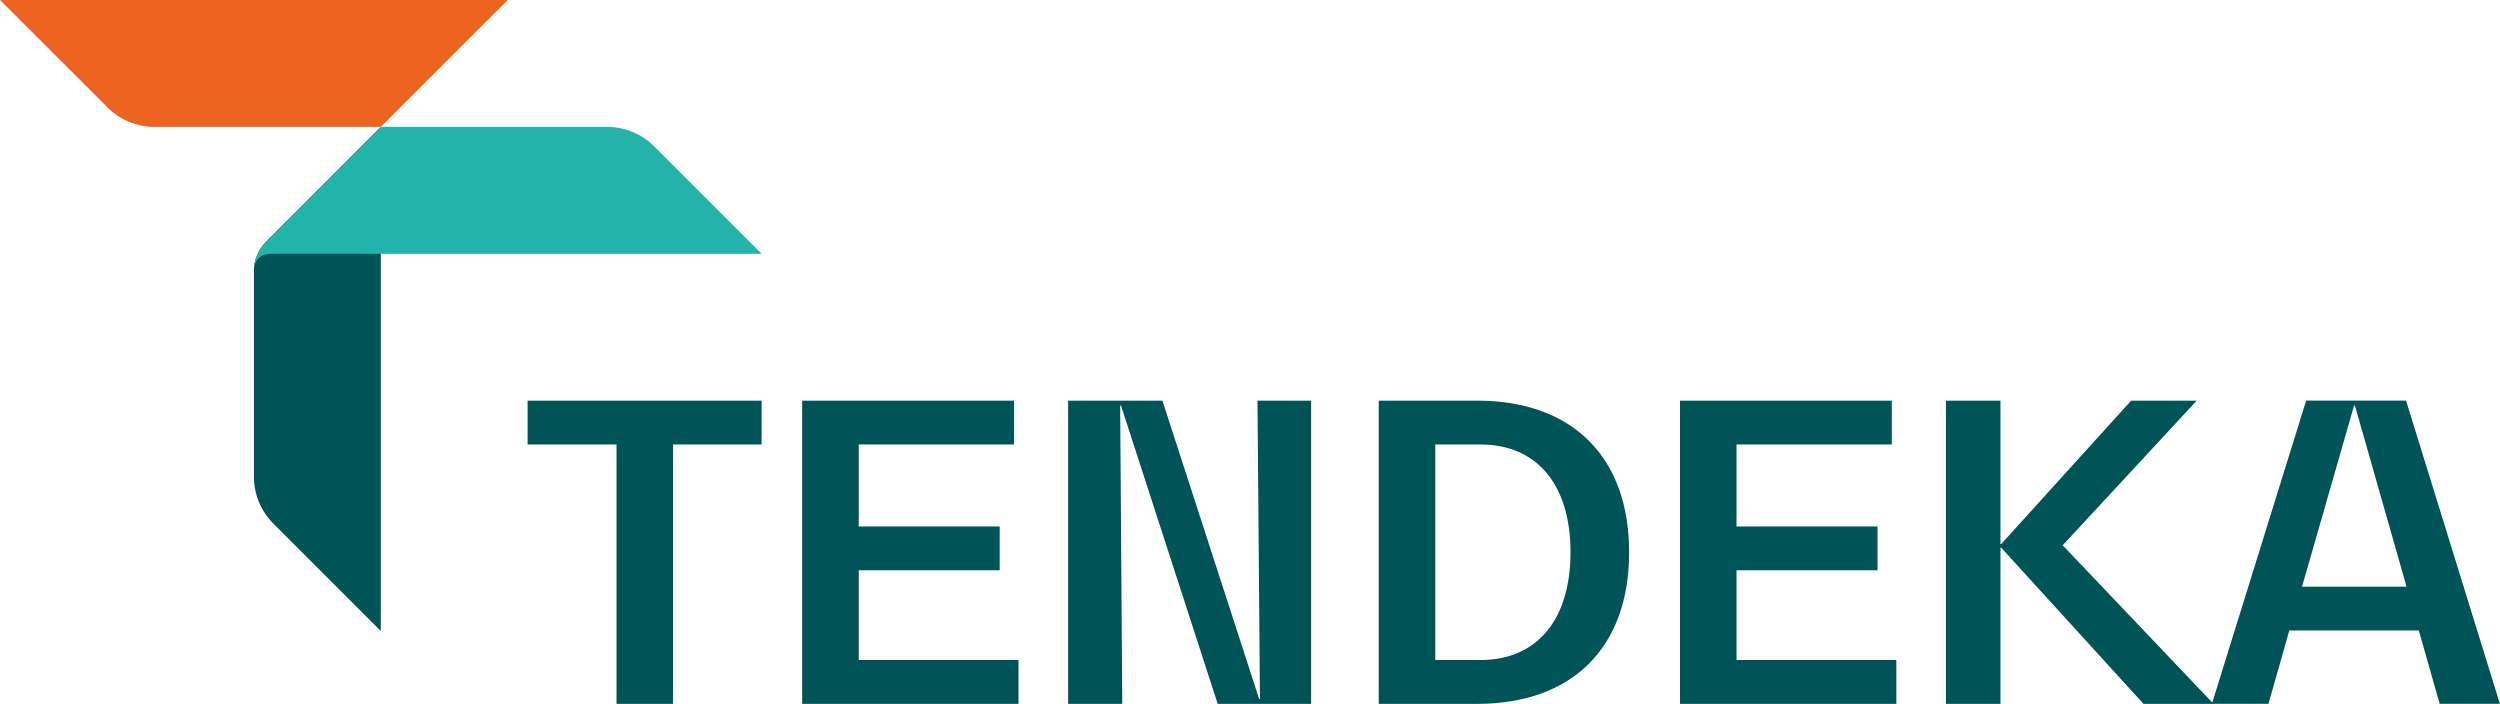
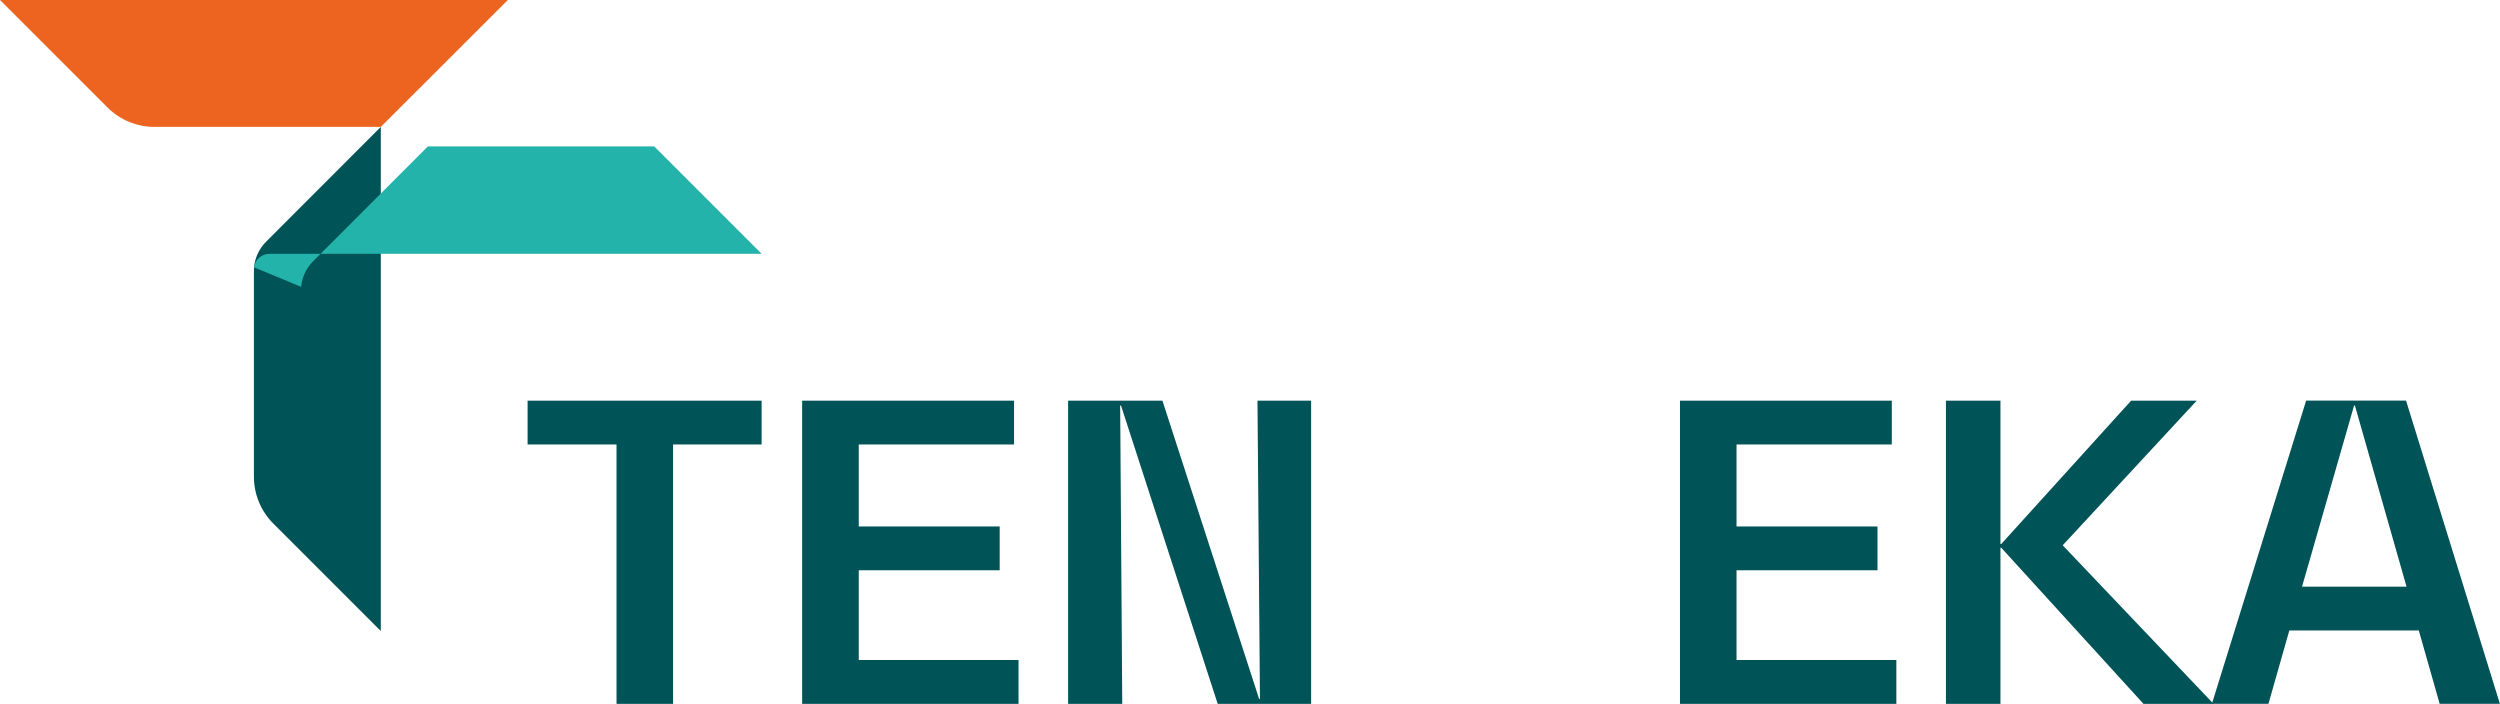
<svg xmlns="http://www.w3.org/2000/svg" id="Layer_1" viewBox="0 0 456.27 128.46">
  <defs>
    <style>.cls-1{fill:#23b3ab;}.cls-2{clip-path:url(#clippath-1);}.cls-3{clip-path:url(#clippath);}.cls-4{fill:none;}.cls-5{fill:#005356;}.cls-6{fill:#ec641f;}</style>
    <clipPath id="clippath">
      <rect class="cls-4" width="456.27" height="128.46" />
    </clipPath>
    <clipPath id="clippath-1">
-       <rect class="cls-4" width="456.27" height="128.46" />
-     </clipPath>
+       </clipPath>
  </defs>
  <g class="cls-3">
    <path class="cls-6" d="M0,0H92.68l-23.18,23.16H28.19c-3.22,0-6.31-1.28-8.58-3.56L0,0Z" />
    <path class="cls-5" d="M69.5,115.18V23.16l-20.96,20.98c-1.41,1.41-2.2,3.32-2.2,5.31v37.54c0,3.22,1.28,6.31,3.56,8.58l19.6,19.6Z" />
-     <path class="cls-1" d="M46.37,48.79c.25-1.55,1.4-2.43,2.87-2.47h89.76l-19.6-19.6c-2.28-2.28-5.36-3.56-8.58-3.56h-41.31l-20.96,20.98c-1.25,1.25-2.01,2.9-2.17,4.65" />
+     <path class="cls-1" d="M46.37,48.79c.25-1.55,1.4-2.43,2.87-2.47h89.76l-19.6-19.6h-41.31l-20.96,20.98c-1.25,1.25-2.01,2.9-2.17,4.65" />
  </g>
  <polygon class="cls-5" points="96.29 73.12 96.29 81.12 112.52 81.12 112.52 128.46 122.84 128.46 122.84 81.12 139 81.12 139 73.12 96.29 73.12" />
  <polygon class="cls-5" points="146.4 73.12 146.4 128.46 185.89 128.46 185.89 120.46 156.73 120.46 156.73 104.08 182.45 104.08 182.45 96.08 156.73 96.08 156.73 81.12 185.07 81.12 185.07 73.12 146.4 73.12" />
  <polygon class="cls-5" points="229.5 73.12 229.95 127.56 229.8 127.56 212.15 73.12 194.94 73.12 194.94 128.46 204.82 128.46 204.44 74.01 204.59 74.01 222.24 128.46 239.29 128.46 239.29 73.12 229.5 73.12" />
  <g class="cls-2">
    <path class="cls-5" d="M270.18,120.46c10.32,0,16.45-7.33,16.45-19.67s-6.13-19.67-16.45-19.67h-8.23v39.34h8.23Zm-18.55-47.34h17.95c17.43,0,27.75,10.32,27.75,27.67s-10.32,27.67-27.75,27.67h-17.95v-55.34Z" />
  </g>
  <polygon class="cls-5" points="306.61 73.12 306.61 128.46 346.1 128.46 346.1 120.46 316.93 120.46 316.93 104.08 342.66 104.08 342.66 96.08 316.93 96.08 316.93 81.12 345.27 81.12 345.27 73.12 306.61 73.12" />
  <polygon class="cls-5" points="388.95 73.12 365.24 99.29 365.1 99.29 365.1 73.12 355.15 73.12 355.15 128.46 365.1 128.46 365.1 99.96 365.24 99.96 391.2 128.46 403.99 128.46 376.46 99.52 400.92 73.12 388.95 73.12" />
  <path class="cls-5" d="M429.64,74.01h.15l9.42,33.06h-19.07l9.5-33.06Zm-8.75-.9l-17.2,55.34h10.32l3.81-13.39h23.63l3.81,13.39h10.99l-17.13-55.34h-18.25Z" />
</svg>